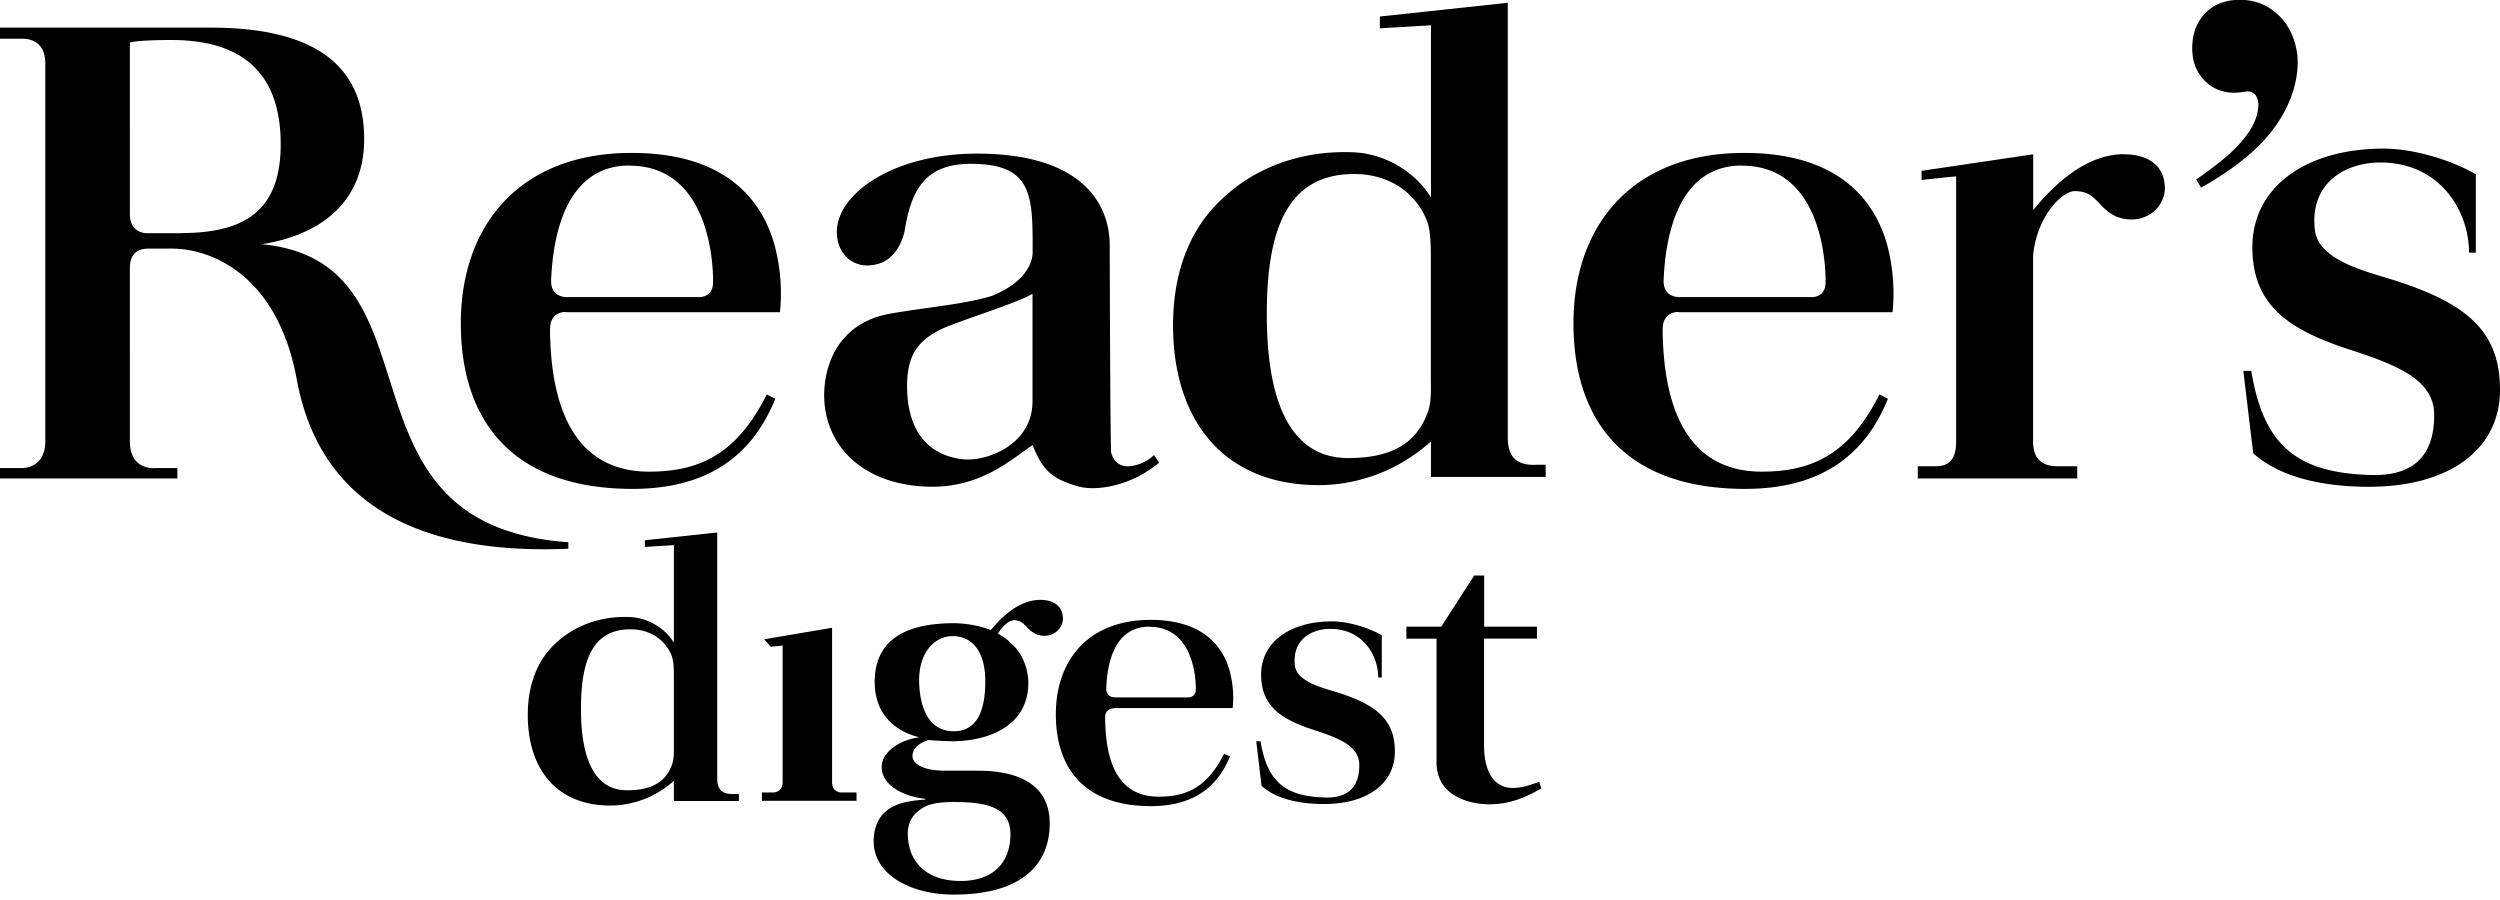
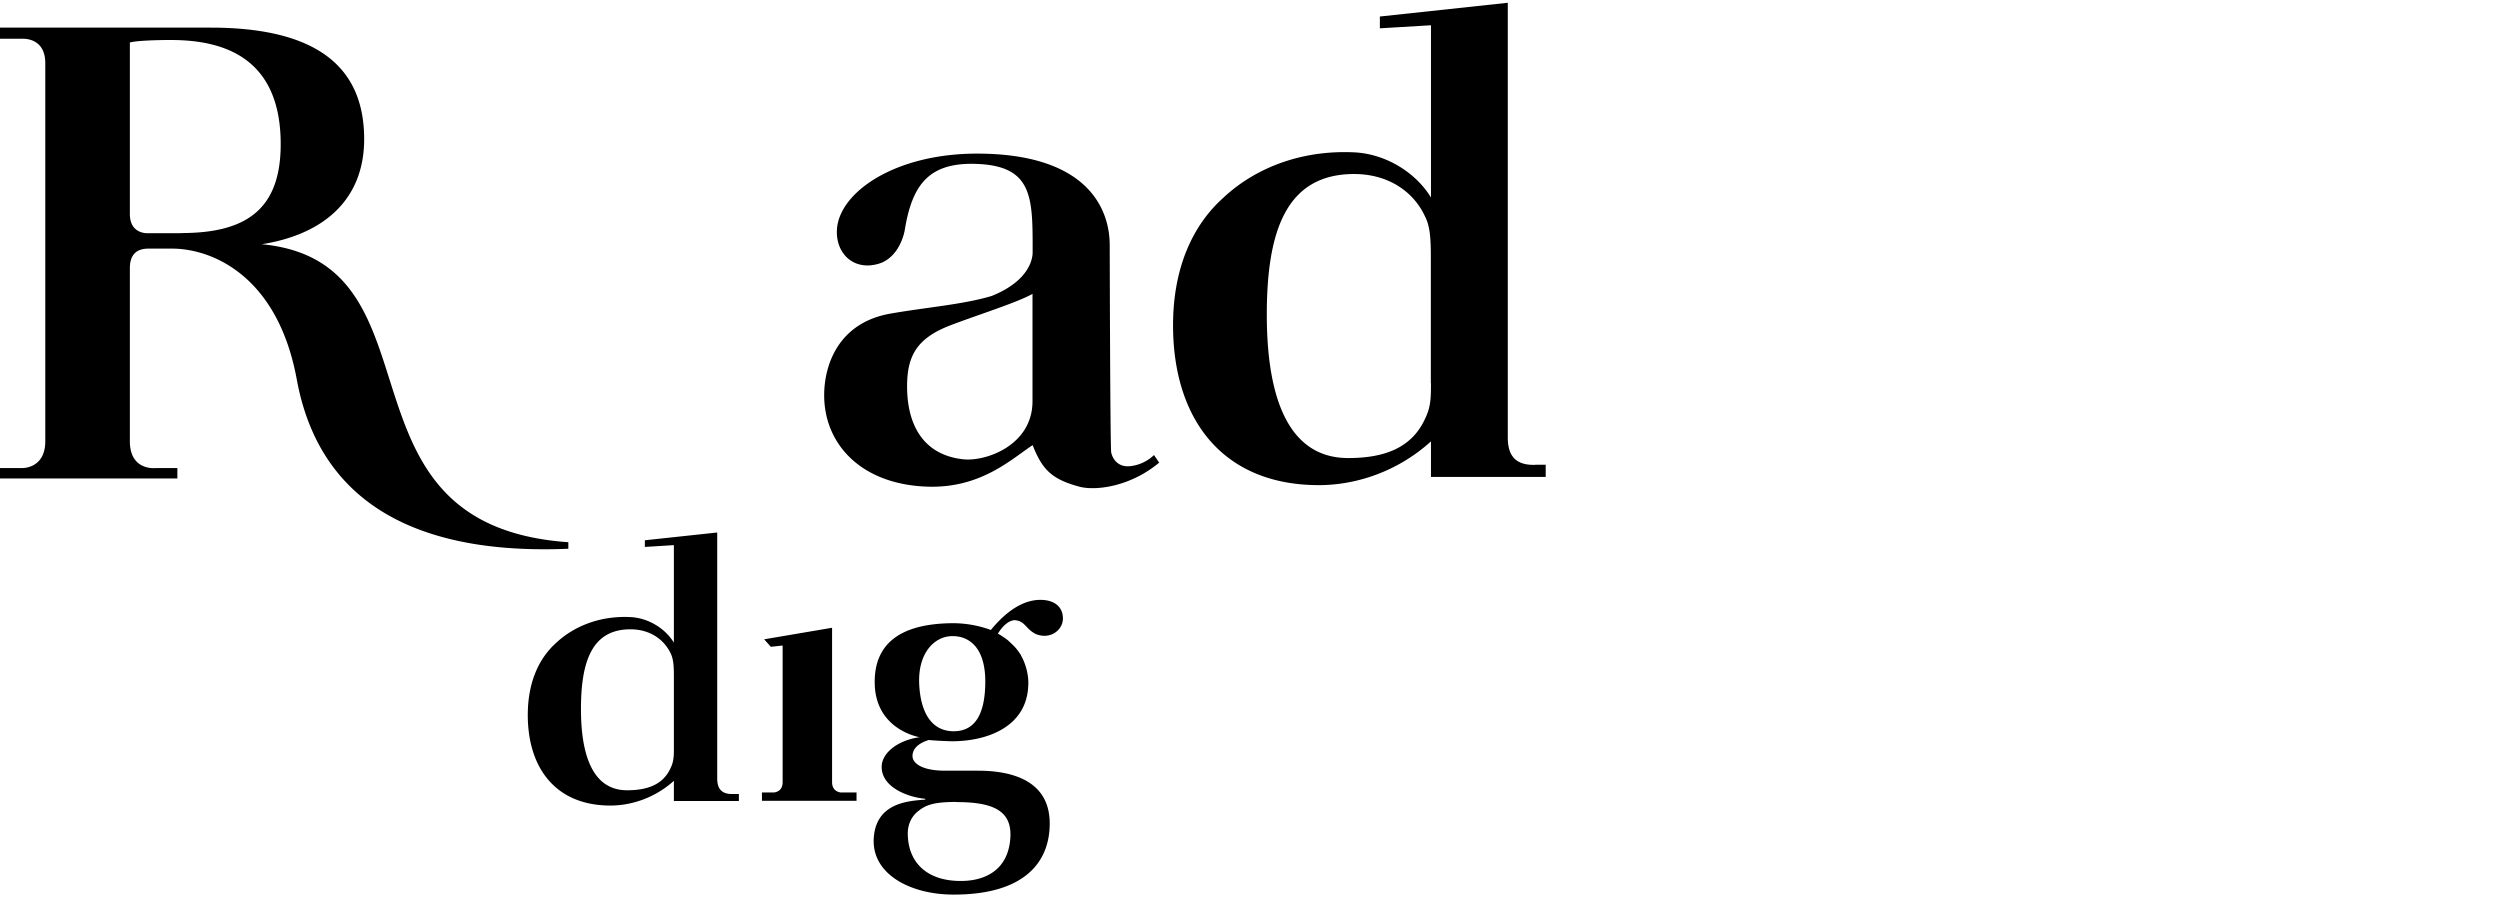
<svg xmlns="http://www.w3.org/2000/svg" width="150" height="54" fill="none" viewBox="0 0 150 54">
-   <path fill="#000" fill-rule="evenodd" d="M148.142 15.15c0-2.467-1.717-5.4-5.325-5.4-2.075 0-4.25 1.208-3.925 4.042.208 1.833 3.075 2.491 4.658 2.991 4.608 1.442 6.45 3.192 6.45 6.617s-2.842 5.808-7.9 5.808c-2.483 0-5.242-.491-6.908-2.016l-.592-4.942h.475c.733 4.408 2.642 6.133 7.208 6.25 2.925.075 3.784-1.583 3.767-3.65-.017-2.05-2.217-2.933-4.842-3.8-3.75-1.192-6.066-2.633-6.066-6.217 0-3.583 3.175-5.916 7.866-5.916 1.809 0 4.05.675 5.542 1.541v4.7h-.408v-.008ZM131.758 10.783c1.025-.717 1.809-1.333 2.334-1.858.941-.942 1.408-1.825 1.408-2.65a.99.99 0 0 0-.167-.575.647.647 0 0 0-.516-.217 6.214 6.214 0 0 1-.734.083c-.733 0-1.35-.25-1.825-.75-.483-.5-.725-1.133-.725-1.916 0-.859.259-1.559.775-2.1.517-.542 1.209-.809 2.092-.809.975 0 1.792.359 2.458 1.067.667.708.975 1.717 1 2.533.042 1.442-.541 3.284-2.15 4.967-.875.917-2.083 1.825-3.641 2.7l-.292-.483-.017.008ZM89.042 38.326v6.408c.016 1.942.866 2.542 1.708 2.542.575 0 1.017-.159 1.6-.367l.133.4c-.891.492-1.833.95-3.116.95-.917 0-3.175-.325-3.175-2.533v-7.408h-1.809V37.6h2.092l1.975-3.067h.6v3.067h3.167v.717H89.05l-.008.008ZM82.692 40.65c0-1.333-.925-2.917-2.875-2.917-1.125 0-2.292.65-2.125 2.184.108.991 1.666 1.35 2.516 1.616 2.484.775 3.484 1.725 3.484 3.567s-1.542 3.142-4.267 3.142c-1.342 0-2.833-.267-3.733-1.092l-.317-2.675h.258c.392 2.383 1.425 3.317 3.892 3.375 1.575.042 2.042-.858 2.033-1.967-.008-1.108-1.2-1.583-2.616-2.05-2.025-.641-3.275-1.425-3.275-3.358s1.716-3.192 4.25-3.192c.975 0 2.183.367 2.991.834v2.533h-.225.009ZM127.442 9.25c-1.542 0-3.417.85-5.45 3.358v-3.35l-6.7.992v.55s1.475-.167 2.075-.217v15.884c0 .658-.109 1.508-1.217 1.508h-1.083v.733h9.566v-.733h-1.183c-.842 0-1.467-.367-1.467-1.508V15.333c.25-2.458 1.792-3.866 2.492-3.866 1.35 0 1.3.958 2.5 1.525 1.608.616 2.917-.475 2.917-1.709 0-1.166-.792-2.025-2.467-2.025l.017-.008ZM37.733 9.941c5.259-.033 5.05 6.983 5.05 7 0 1-.941.883-.941.883h-7.85s-.925.042-.925-.95v-.041c.091-2.309.708-6.875 4.666-6.9v.008Zm-3.775 8.792h12.834s.225-1.559-.175-3.417c-.209-1.067-.65-2.267-1.509-3.325 0-.008-.016-.017-.025-.033-1.275-1.55-3.458-2.784-7.183-2.784-6.742 0-10.25 4.367-10.25 10.225 0 5.859 3.1 9.934 10.3 9.934 4.783 0 7.292-2.242 8.567-5.409l-.509-.258c-1.691 3.342-3.766 4.642-7.083 4.633-4.867-.016-5.883-4.583-5.925-8.5 0-.033.008-.075.008-.116 0-.617.4-.967.942-.967l.008.017ZM68.942 37.608c2.916-.016 2.808 3.734 2.808 3.742 0 .55-.517.492-.517.492h-4.35s-.508.025-.508-.525v-.025c.05-1.275.383-3.675 2.567-3.692v.008Zm-2.092 4.875h7.108s.125-.866-.1-1.891c-.116-.592-.358-1.259-.833-1.842l-.017-.017c-.708-.858-1.916-1.541-3.975-1.541-3.733 0-5.683 2.416-5.683 5.666 0 3.25 1.717 5.509 5.708 5.509 2.65 0 4.042-1.242 4.742-2.992l-.358-.142c-.934 1.85-2.084 2.575-3.925 2.567-2.692 0-3.184-2.542-3.209-4.708v-.059c0-.341.225-.533.525-.533l.017-.017ZM104.483 9.941c5.259-.033 5.05 6.983 5.05 7 0 1-.941.883-.941.883h-7.85s-.925.042-.925-.95v-.041c.091-2.309.708-6.875 4.666-6.9v.008Zm-3.766 8.792h12.833s.217-1.559-.175-3.417c-.208-1.067-.65-2.267-1.508-3.325 0-.008-.017-.017-.025-.033-1.275-1.55-3.459-2.784-7.184-2.784-6.741 0-10.25 4.367-10.25 10.225 0 5.859 3.1 9.934 10.3 9.934 4.784 0 7.292-2.242 8.567-5.409l-.508-.258c-1.692 3.342-3.767 4.642-7.084 4.633-4.866-.016-5.883-4.583-5.925-8.5 0-.033.009-.075.009-.116 0-.617.4-.967.941-.967l.009.017Z" clip-rule="evenodd" />
  <path fill="#000" fill-rule="evenodd" d="M10.875 13.992H8.908s-1.116.1-1.116-1.15V2.55c.383-.108 1.525-.15 2.458-.15 3.067 0 6.592.975 6.592 6.25 0 3.917-2.075 5.333-5.959 5.333l-.008.009Zm4.8.666c3.625-.558 6.2-2.591 6.175-6.366-.025-3.584-1.983-6.634-9.208-6.634H0v.667h1.375c.342 0 1.342.117 1.342 1.467v22.683c0 1.65-1.375 1.608-1.375 1.608H0v.626h10.642v-.625H9.358s-1.566.2-1.566-1.609V16.092c0-.675.275-1.175 1.116-1.175h1.425c2.267 0 6.309 1.508 7.475 7.858 1.584 8.592 9 10.458 16.292 10.15v-.392C19.458 31.51 26.983 15.692 15.667 14.65l.008.008ZM50.45 47.55c-.15-.017-.508-.109-.525-.592v-9.292l-4.075.692.4.45s.667-.075.708-.075v8.2c0 .508-.375.6-.525.616h-.716v.5h5.675v-.5h-.95.008ZM61.95 24.075c0 2.633-2.775 3.625-4.15 3.483-2.467-.266-3.375-2.15-3.375-4.375 0-1.816.575-2.883 2.583-3.658 1.65-.633 3.992-1.358 4.942-1.892v6.442Zm7.283 3.233a2.435 2.435 0 0 1-1.475.667c-.883.058-1.083-.742-1.091-.875-.059-1.017-.084-12.383-.084-12.383 0-2.309-1.466-5.5-7.966-5.5-4.925 0-8.25 2.316-8.4 4.533-.084 1.25.725 2.233 1.933 2.175a.874.874 0 0 0 .2-.025c.025 0 .05 0 .083-.008.084-.017.175-.034.259-.059.058-.016.116-.041.175-.058 1.183-.475 1.416-1.958 1.416-1.958.434-2.675 1.4-4.075 4.259-3.984 3.333.1 3.416 1.9 3.416 4.942v.417c-.016.358-.216 1.666-2.458 2.566-1.725.517-3.95.684-6.075 1.059-3.1.541-3.975 3.05-3.975 4.9 0 2.925 2.217 5.366 6.233 5.483 3.175.092 4.984-1.642 6.275-2.492.584 1.484 1.15 2.042 2.8 2.492.967.258 3.042.017 4.792-1.442l-.308-.45h-.009ZM85.858 22.983c0 .783 0 1.4-.316 2.058-.817 1.892-2.575 2.442-4.65 2.442-3.834 0-4.884-4.117-4.884-8.6 0-4.984 1.142-8.442 5.242-8.442 1.983 0 3.542 1 4.258 2.558.317.617.342 1.459.342 2.484v7.5h.008Zm6.25 4.908c-1.241.033-1.641-.617-1.641-1.65V.166l-7.675.825v.708l3.066-.183v10.333c-.925-1.516-2.725-2.616-4.6-2.708-3.383-.158-6.091 1.067-7.85 2.717-1.891 1.691-3.025 4.283-3.025 7.658 0 5.642 2.975 9.592 8.75 9.592 2.209 0 4.7-.792 6.725-2.625v2.133h6.884v-.733h-.634v.008ZM40.433 44.866c0 .442 0 .792-.175 1.167-.458 1.075-1.458 1.383-2.633 1.383-2.175 0-2.767-2.333-2.767-4.875 0-2.825.642-4.783 2.967-4.783 1.125 0 2 .567 2.417 1.45.175.35.191.825.191 1.408v4.25Zm3.534 2.775c-.7.017-.934-.35-.934-.933V31.95l-4.341.466v.4l1.741-.108v5.85c-.525-.858-1.541-1.483-2.608-1.533-1.917-.092-3.45.608-4.45 1.541-1.075.959-1.708 2.425-1.708 4.334 0 3.191 1.683 5.433 4.958 5.433 1.25 0 2.658-.45 3.808-1.483v1.208h3.9v-.417h-.366ZM57.233 43.875c-1.283.008-2.008-1.042-2.083-2.875-.067-1.875.958-2.833 1.992-2.833h.025c.933 0 1.983.633 1.95 2.833-.025 1.775-.567 2.867-1.884 2.875Zm.142 4.25c2.15 0 3.317.483 3.25 2.067-.092 2.033-1.55 2.666-2.967 2.666h-.025c-1.941 0-3.125-1.033-3.166-2.783-.017-.6.225-1.125.683-1.45.433-.342.942-.508 2.217-.508l.008.008Zm3.408-10.917c.742 0 .717.525 1.384.842.883.342 1.608-.267 1.608-.942 0-.641-.442-1.116-1.358-1.116-.842 0-1.859.458-2.967 1.808-.017 0-.025-.017-.042-.017a6.635 6.635 0 0 0-2.166-.391c-3.384 0-4.784 1.35-4.759 3.575.025 2.841 2.7 3.266 2.7 3.266-1.266.167-2.283.917-2.283 1.784 0 1.258 1.658 1.833 2.617 1.908v.05c-.925.083-2.959.142-3.092 2.317-.133 2.133 2.158 3.366 4.725 3.383 4.192.025 5.833-1.842 5.833-4.267 0-2.425-2.016-3.166-4.3-3.166h-1.966c-1.509 0-1.967-.509-1.967-.875 0-.617.675-.875.975-.967.408.042 1.183.075 1.408.075 2.059 0 4.567-.842 4.567-3.508 0-.459-.117-.975-.333-1.434-.034-.066-.067-.141-.109-.208v-.017c-.083-.125-.166-.25-.258-.358v-.008c-.042-.05-.083-.092-.125-.142-.083-.083-.233-.233-.4-.383a4.969 4.969 0 0 0-.6-.4c.308-.517.708-.792.942-.792l-.034-.017Z" clip-rule="evenodd" />
</svg>